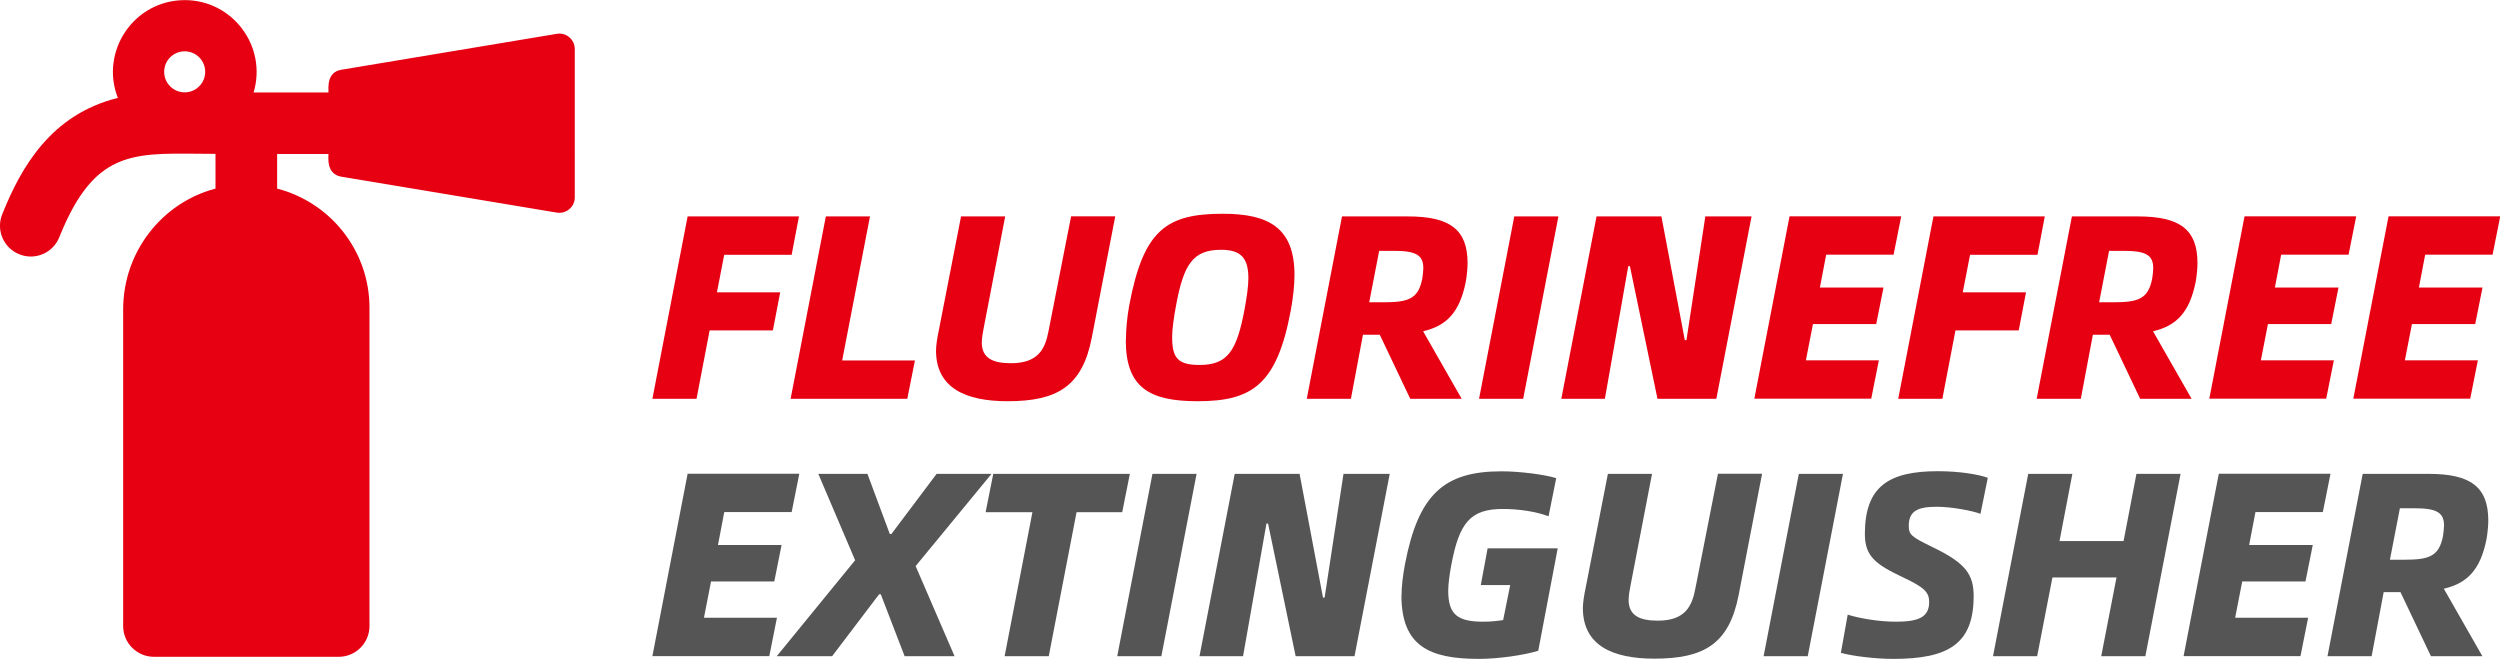
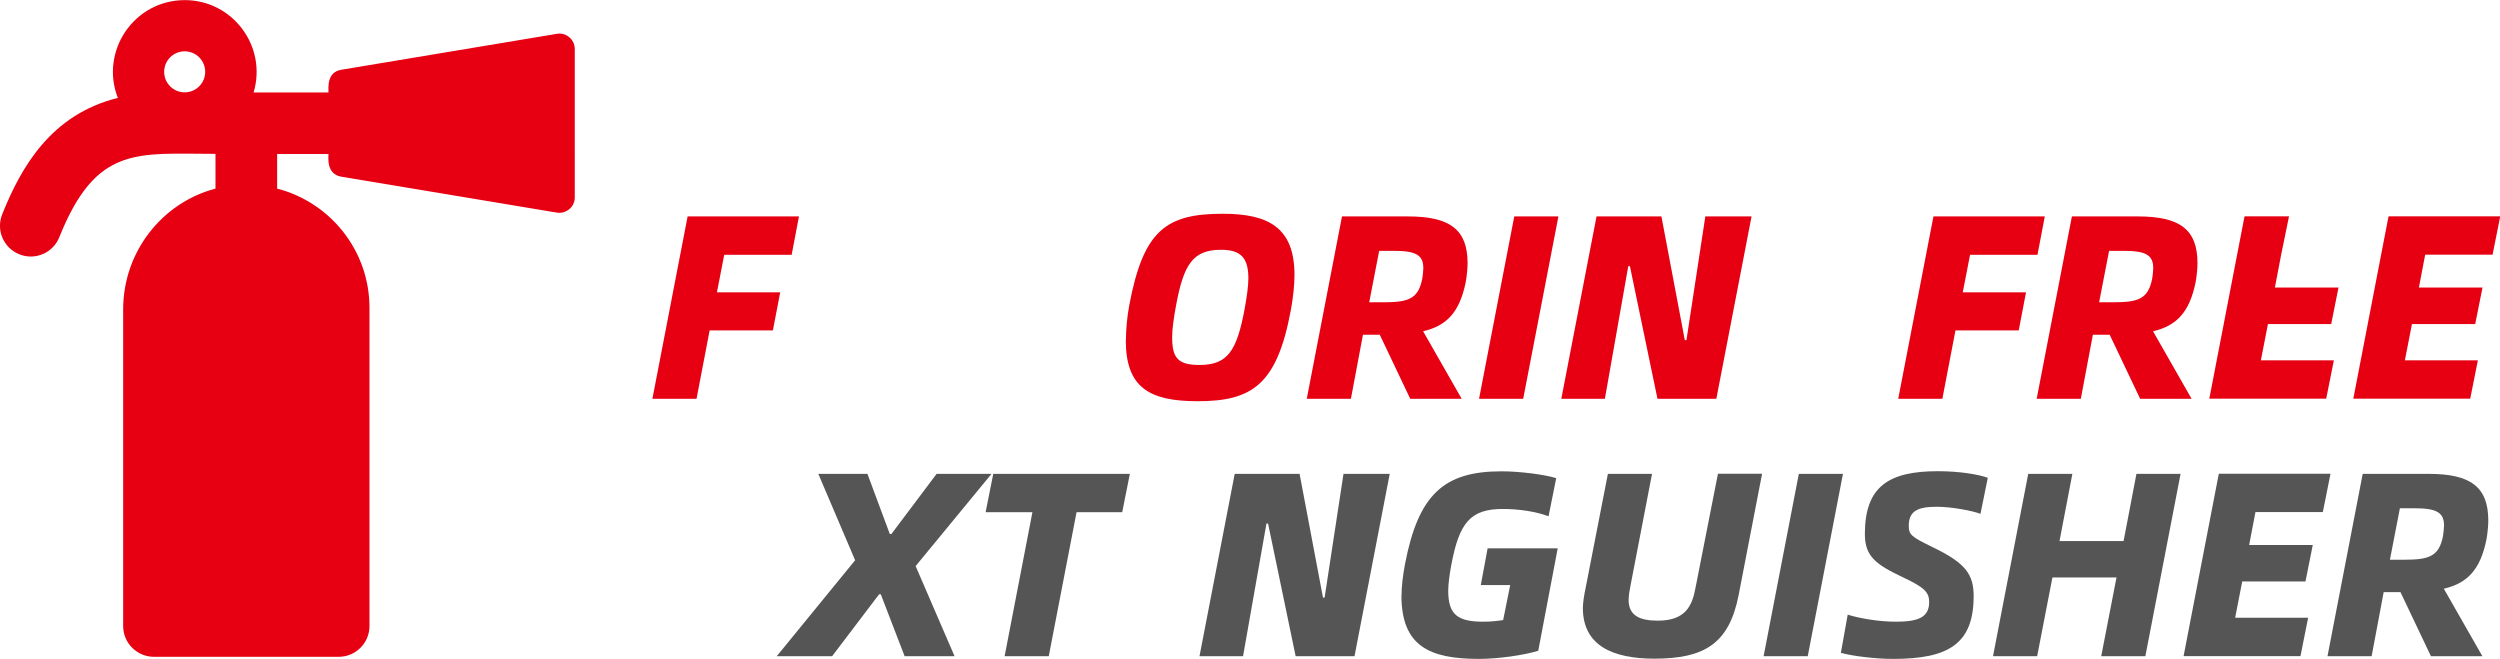
<svg xmlns="http://www.w3.org/2000/svg" viewBox="0 0 215.78 56.87">
  <defs>
    <style>      .cls-1 {        fill: #e60012;      }      .cls-2 {        fill: #555;      }    </style>
  </defs>
  <g>
    <g id="_图层_2" data-name="图层_2">
      <g>
        <path class="cls-1" d="M48.06,2.92l-18.6,3.1c-1.25.21-1.11,1.49-1.11,1.96h-6.46c1.18-3.97-1.8-7.97-5.94-7.97-4.37,0-7.35,4.39-5.78,8.44C4.4,9.88,1.81,14.44.19,18.5c-.55,1.36.12,2.91,1.48,3.45,1.36.55,2.91-.12,3.45-1.48,3.19-7.96,6.72-7.19,13.48-7.19v3c-4.6,1.2-7.97,5.45-7.97,10.42v27.33c0,1.47,1.19,2.66,2.66,2.66h15.94c1.47,0,2.66-1.19,2.66-2.66v-27.46c0-4.95-3.39-9.11-7.97-10.29v-2.99h4.43c0,.33-.19,1.74,1.11,1.96l18.6,3.1c.81.13,1.55-.49,1.55-1.31V4.23c0-.82-.74-1.45-1.55-1.31ZM15.94,7.97c-.98,0-1.77-.79-1.77-1.77s.79-1.77,1.77-1.77,1.77.79,1.77,1.77-.79,1.77-1.77,1.77Z" />
        <g>
          <g>
            <path class="cls-1" d="M62.51,21.99l-.63,3.24h5.46l-.63,3.29h-5.46l-1.13,5.9h-3.81l3.04-15.74h9.61l-.63,3.31h-5.8Z" />
-             <path class="cls-1" d="M78.97,31.11l-.66,3.31h-10.07l3.04-15.74h3.81l-2.4,12.43h6.28Z" />
-             <path class="cls-1" d="M80.79,30.27c0-.43.11-1.16.23-1.7l1.93-9.89h3.81l-1.86,9.66c-.05.25-.16.84-.16,1.22,0,1.38,1,1.79,2.52,1.79,2.34,0,2.95-1.22,3.24-2.77l1.95-9.91h3.81l-2.02,10.45c-.82,4.24-2.99,5.51-7.28,5.51-3.6,0-6.17-1.13-6.17-4.38Z" />
            <path class="cls-1" d="M97.18,29.38c0-.84.09-1.97.29-3.04,1.22-6.46,3.17-7.89,8.07-7.89,3.9,0,6.19,1.16,6.19,5.28,0,.82-.11,1.97-.32,3.06-1.2,6.46-3.38,7.84-8.05,7.84-4.13,0-6.19-1.16-6.19-5.26ZM107.43,26.64c.18-.97.32-1.95.32-2.61,0-1.81-.68-2.47-2.36-2.47-2.43,0-3.24,1.25-3.9,4.9-.18.98-.32,1.97-.32,2.61,0,1.79.45,2.43,2.36,2.43,2.43,0,3.22-1.2,3.9-4.85Z" />
            <path class="cls-1" d="M122.83,28.59l3.33,5.83h-4.44l-2.63-5.53h-1.45l-1.04,5.53h-3.81l3.04-15.74h5.69c3.6,0,5.15,1.11,5.15,4.04,0,.41-.07,1.16-.16,1.63-.52,2.56-1.61,3.76-3.67,4.24ZM122.85,23.15c0-1.13-.63-1.5-2.54-1.5h-1.27l-.86,4.44h1.25c2.13,0,2.99-.29,3.33-2.04.05-.25.09-.73.09-.91Z" />
            <path class="cls-1" d="M130.7,18.68h3.81l-3.04,15.74h-3.81l3.04-15.74Z" />
            <path class="cls-1" d="M137.8,18.68h5.6l2.02,10.68h.14l1.63-10.68h3.99l-3.04,15.74h-5.08l-2.38-11.45h-.14l-2.02,11.45h-3.76l3.04-15.74Z" />
-             <path class="cls-1" d="M157.62,21.99l-.54,2.83h5.49l-.63,3.15h-5.46l-.61,3.13h6.3l-.66,3.31h-10.09l3.04-15.74h9.64l-.66,3.31h-5.8Z" />
            <path class="cls-1" d="M170.04,21.99l-.63,3.24h5.46l-.63,3.29h-5.46l-1.13,5.9h-3.81l3.04-15.74h9.61l-.63,3.31h-5.8Z" />
            <path class="cls-1" d="M185.83,28.59l3.33,5.83h-4.44l-2.63-5.53h-1.45l-1.04,5.53h-3.81l3.04-15.74h5.69c3.61,0,5.15,1.11,5.15,4.04,0,.41-.07,1.16-.16,1.63-.52,2.56-1.61,3.76-3.67,4.24ZM185.85,23.15c0-1.13-.63-1.5-2.54-1.5h-1.27l-.86,4.44h1.25c2.13,0,2.99-.29,3.33-2.04.05-.25.09-.73.09-.91Z" />
-             <path class="cls-1" d="M196.89,21.99l-.54,2.83h5.49l-.63,3.15h-5.46l-.61,3.13h6.3l-.66,3.31h-10.09l3.04-15.74h9.64l-.66,3.31h-5.8Z" />
+             <path class="cls-1" d="M196.89,21.99l-.54,2.83h5.49l-.63,3.15h-5.46l-.61,3.13h6.3l-.66,3.31h-10.09l3.04-15.74h9.64h-5.8Z" />
            <path class="cls-1" d="M209.32,21.99l-.54,2.83h5.49l-.63,3.15h-5.46l-.61,3.13h6.3l-.66,3.31h-10.09l3.04-15.74h9.64l-.66,3.31h-5.8Z" />
          </g>
          <g>
-             <path class="cls-2" d="M62.51,44.21l-.54,2.83h5.49l-.63,3.15h-5.46l-.61,3.13h6.3l-.66,3.31h-10.09l3.04-15.74h9.64l-.66,3.31h-5.8Z" />
            <path class="cls-2" d="M73.8,48.34l-3.17-7.44h4.24l1.93,5.19h.14l3.9-5.19h4.74l-6.55,7.96,3.36,7.78h-4.31l-2.06-5.35h-.14l-4.06,5.35h-4.78l6.78-8.3Z" />
            <path class="cls-2" d="M96.87,44.21h-3.95l-2.4,12.43h-3.81l2.4-12.43h-4.04l.66-3.31h11.79l-.66,3.31Z" />
-             <path class="cls-2" d="M99.47,40.9h3.81l-3.04,15.74h-3.81l3.04-15.74Z" />
            <path class="cls-2" d="M106.57,40.9h5.6l2.02,10.68h.14l1.63-10.68h3.99l-3.04,15.74h-5.08l-2.38-11.45h-.14l-2.02,11.45h-3.76l3.04-15.74Z" />
            <path class="cls-2" d="M120.97,51.38c0-.75.11-1.68.29-2.65,1.16-6.08,3.38-8.05,8.34-8.05,1.54,0,3.7.27,4.72.59l-.66,3.29c-1.16-.43-2.63-.63-3.95-.63-2.81,0-3.76,1.2-4.44,4.81-.16.84-.27,1.68-.27,2.24,0,2.06.79,2.68,3.04,2.68.61,0,1.27-.07,1.7-.14l.61-3.02h-2.54l.59-3.17h6.05l-1.68,8.84c-1.27.39-3.47.7-5.12.7-4.29,0-6.69-1.11-6.69-5.49Z" />
            <path class="cls-2" d="M136.62,52.49c0-.43.11-1.16.23-1.7l1.93-9.89h3.81l-1.86,9.66c-.05.25-.16.84-.16,1.22,0,1.38,1,1.79,2.52,1.79,2.34,0,2.95-1.22,3.24-2.77l1.95-9.91h3.81l-2.02,10.45c-.82,4.24-2.99,5.51-7.28,5.51-3.6,0-6.17-1.13-6.17-4.38Z" />
            <path class="cls-2" d="M155.26,40.9h3.81l-3.04,15.74h-3.81l3.04-15.74Z" />
            <path class="cls-2" d="M158.89,56.34l.59-3.29c.98.32,2.72.61,4.13.61,1.9,0,2.9-.34,2.9-1.7,0-.86-.45-1.27-2.22-2.11-2.38-1.13-3.33-1.81-3.33-3.76,0-4.13,2.09-5.42,6.3-5.42,1.86,0,3.49.27,4.31.57l-.63,3.11c-.64-.25-2.45-.61-3.79-.61-1.61,0-2.4.36-2.4,1.63,0,.79.2.95,2.11,1.88,2.81,1.36,3.49,2.34,3.49,4.2,0,4.13-2.18,5.42-6.94,5.42-1.59,0-3.54-.25-4.51-.52Z" />
            <path class="cls-2" d="M188.21,40.9l-3.04,15.74h-3.81l1.32-6.8h-5.53l-1.32,6.8h-3.81l3.04-15.74h3.81l-1.11,5.8h5.53l1.11-5.8h3.81Z" />
            <path class="cls-2" d="M194.67,44.21l-.54,2.83h5.49l-.63,3.15h-5.46l-.61,3.13h6.3l-.66,3.31h-10.09l3.04-15.74h9.64l-.66,3.31h-5.8Z" />
            <path class="cls-2" d="M210.93,50.81l3.33,5.83h-4.44l-2.63-5.53h-1.45l-1.04,5.53h-3.81l3.04-15.74h5.69c3.61,0,5.15,1.11,5.15,4.04,0,.41-.07,1.16-.16,1.63-.52,2.56-1.61,3.76-3.67,4.24ZM210.95,45.37c0-1.13-.63-1.5-2.54-1.5h-1.27l-.86,4.44h1.25c2.13,0,2.99-.29,3.33-2.04.04-.25.09-.73.09-.91Z" />
          </g>
        </g>
      </g>
    </g>
  </g>
</svg>